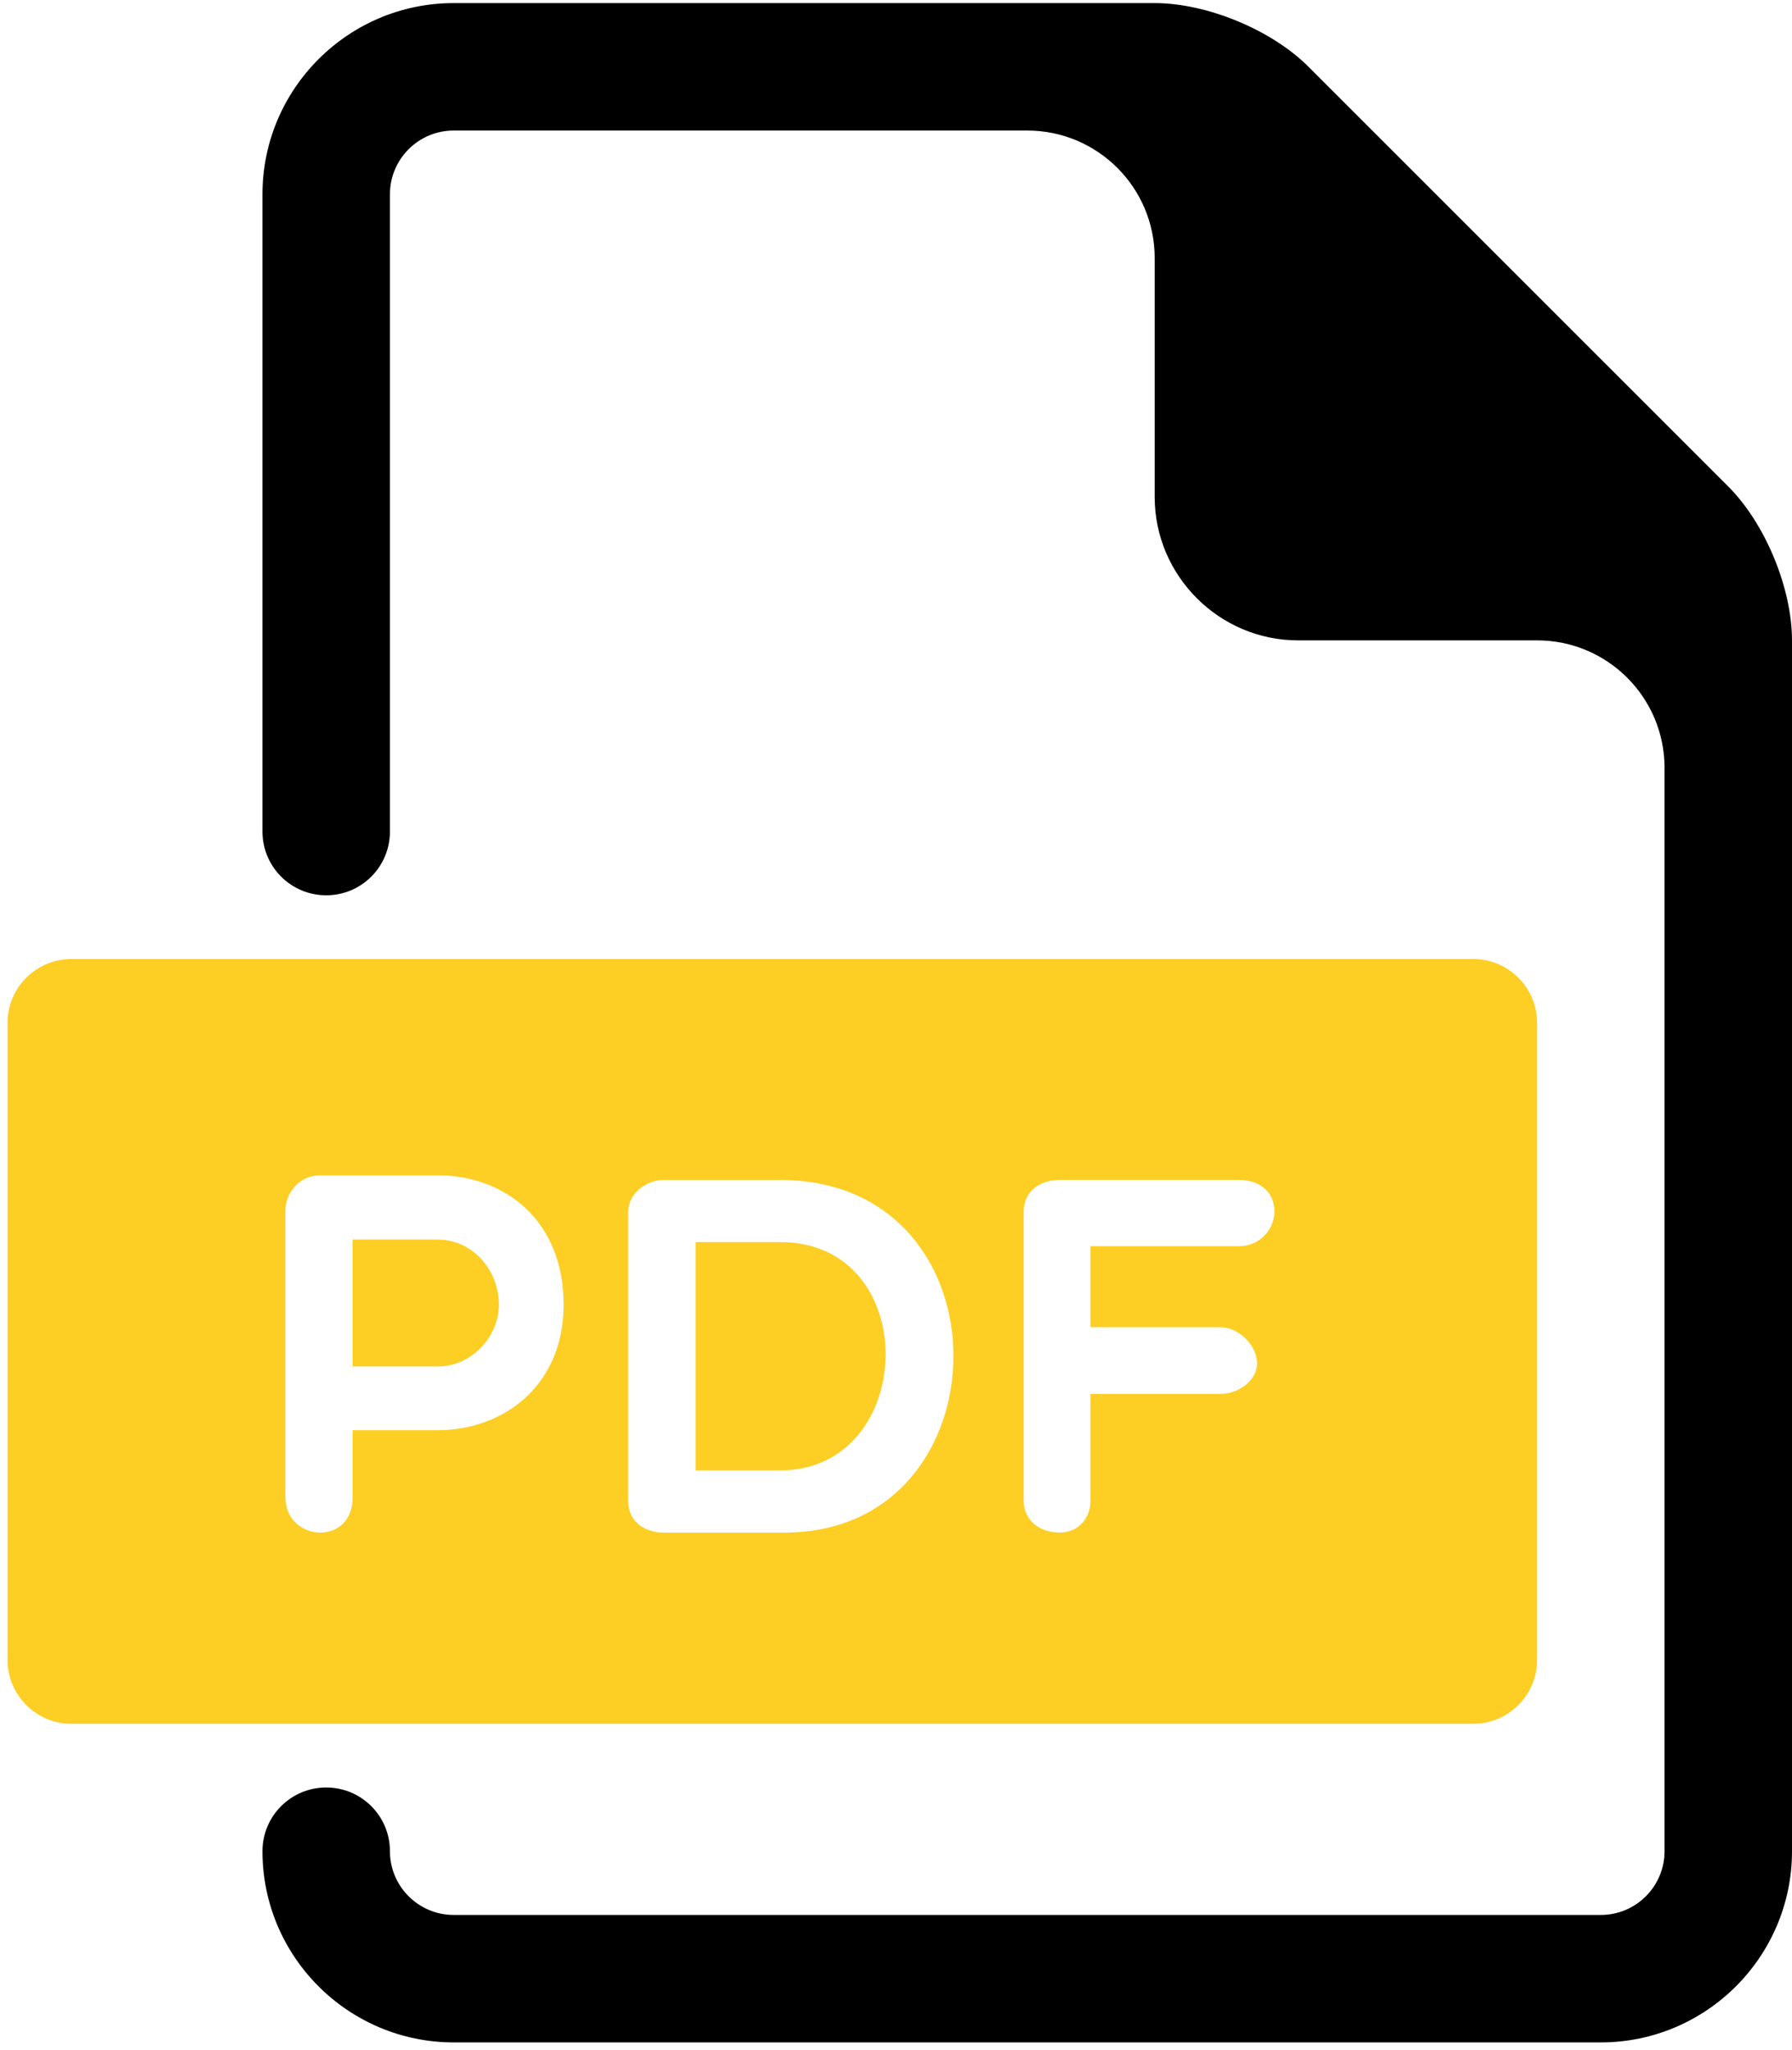
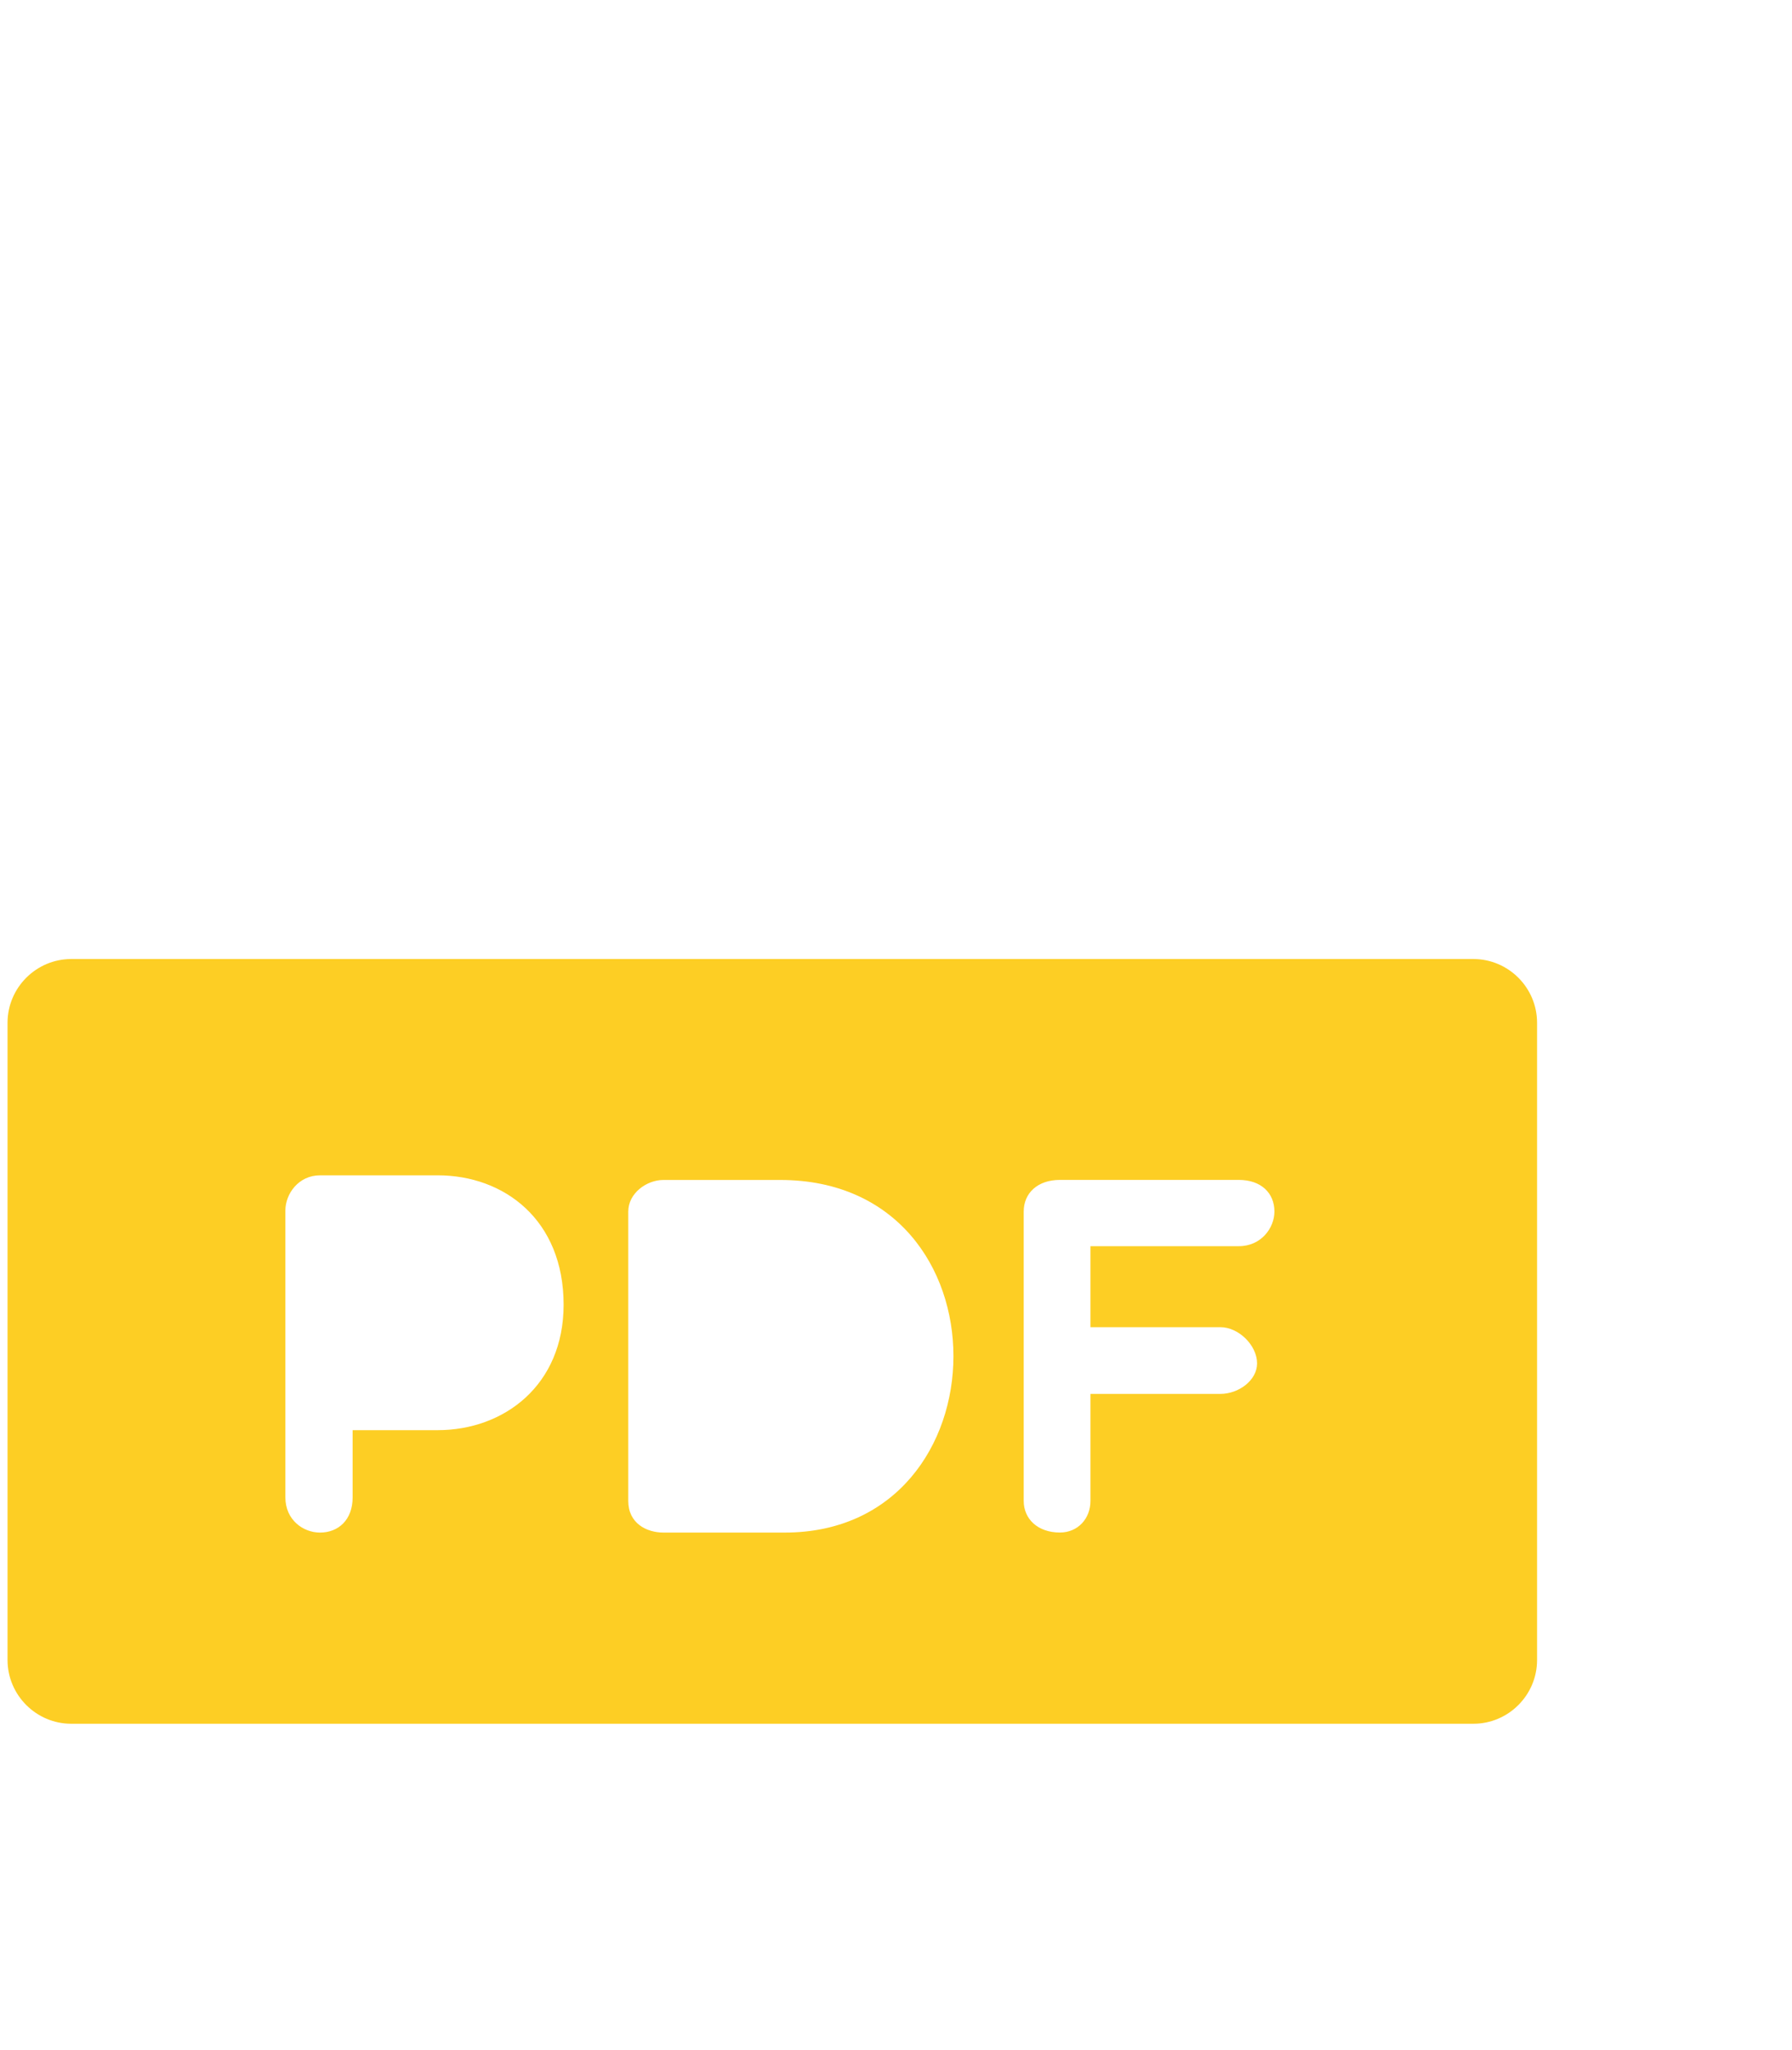
<svg xmlns="http://www.w3.org/2000/svg" width="139" height="159" viewBox="0 0 139 159" fill="none">
-   <path d="M33.951 96.152H27.352V105.995H33.951C36.6 105.995 38.697 103.661 38.697 101.209C38.691 98.446 36.6 96.152 33.951 96.152V96.152Z" fill="#FDCE24" />
-   <path d="M60.512 96.347H53.952V114.054H60.512C71.185 114.055 71.655 96.347 60.512 96.347Z" fill="#FDCE24" />
  <path d="M114.282 74.39H5.528C2.809 74.39 0.585 76.614 0.585 79.333V128.767C0.585 131.486 2.809 133.71 5.528 133.71H114.282C117.005 133.71 119.225 131.486 119.225 128.767V79.333C119.225 76.614 117.005 74.39 114.282 74.39ZM33.951 110.937H27.352V116.157C27.352 117.896 26.245 118.88 24.82 118.88C23.515 118.88 22.136 117.896 22.136 116.152V93.902C22.136 92.597 23.164 91.169 24.82 91.169L33.951 91.168C39.092 91.168 43.718 94.608 43.718 101.208C43.714 107.456 39.092 110.936 33.951 110.936L33.951 110.937ZM60.868 118.88H51.461C50.156 118.88 48.732 118.163 48.732 116.429V93.98C48.732 92.557 50.156 91.528 51.461 91.528H60.513C78.575 91.528 78.18 118.88 60.868 118.88L60.868 118.88ZM96.09 96.665H84.583V102.948H94.662C96.091 102.948 97.509 104.371 97.509 105.756C97.509 107.061 96.09 108.124 94.662 108.124H84.583V116.424C84.583 117.808 83.598 118.876 82.215 118.876C80.475 118.876 79.406 117.808 79.406 116.424V93.976C79.406 92.552 80.479 91.524 82.215 91.524H96.09C97.83 91.524 98.853 92.552 98.853 93.976C98.853 95.246 97.83 96.665 96.09 96.665L96.09 96.665Z" fill="#FDCE24" />
-   <path d="M134.056 37.738L101.5 5.183C98.642 2.316 93.62 0.24 89.566 0.24H35.19C27.013 0.24 20.359 6.893 20.359 15.07V64.503C20.359 67.236 22.57 69.447 25.303 69.447C28.036 69.447 30.246 67.236 30.246 64.503V15.07C30.246 12.346 32.461 10.126 35.19 10.126H79.68C85.142 10.126 89.566 14.556 89.566 20.013V38.55C89.566 44.67 94.579 49.673 100.689 49.673H119.227C124.689 49.673 129.113 54.102 129.113 59.56V143.597C129.113 146.32 126.903 148.54 124.17 148.54H35.19C32.461 148.54 30.246 146.32 30.246 143.597C30.246 140.864 28.036 138.654 25.303 138.654C22.57 138.654 20.359 140.864 20.359 143.597C20.359 151.773 27.013 158.427 35.19 158.427H124.17C132.346 158.427 139 151.773 139 143.597V49.673C139 45.625 136.923 40.602 134.057 37.739L134.056 37.738Z" fill="black" />
</svg>